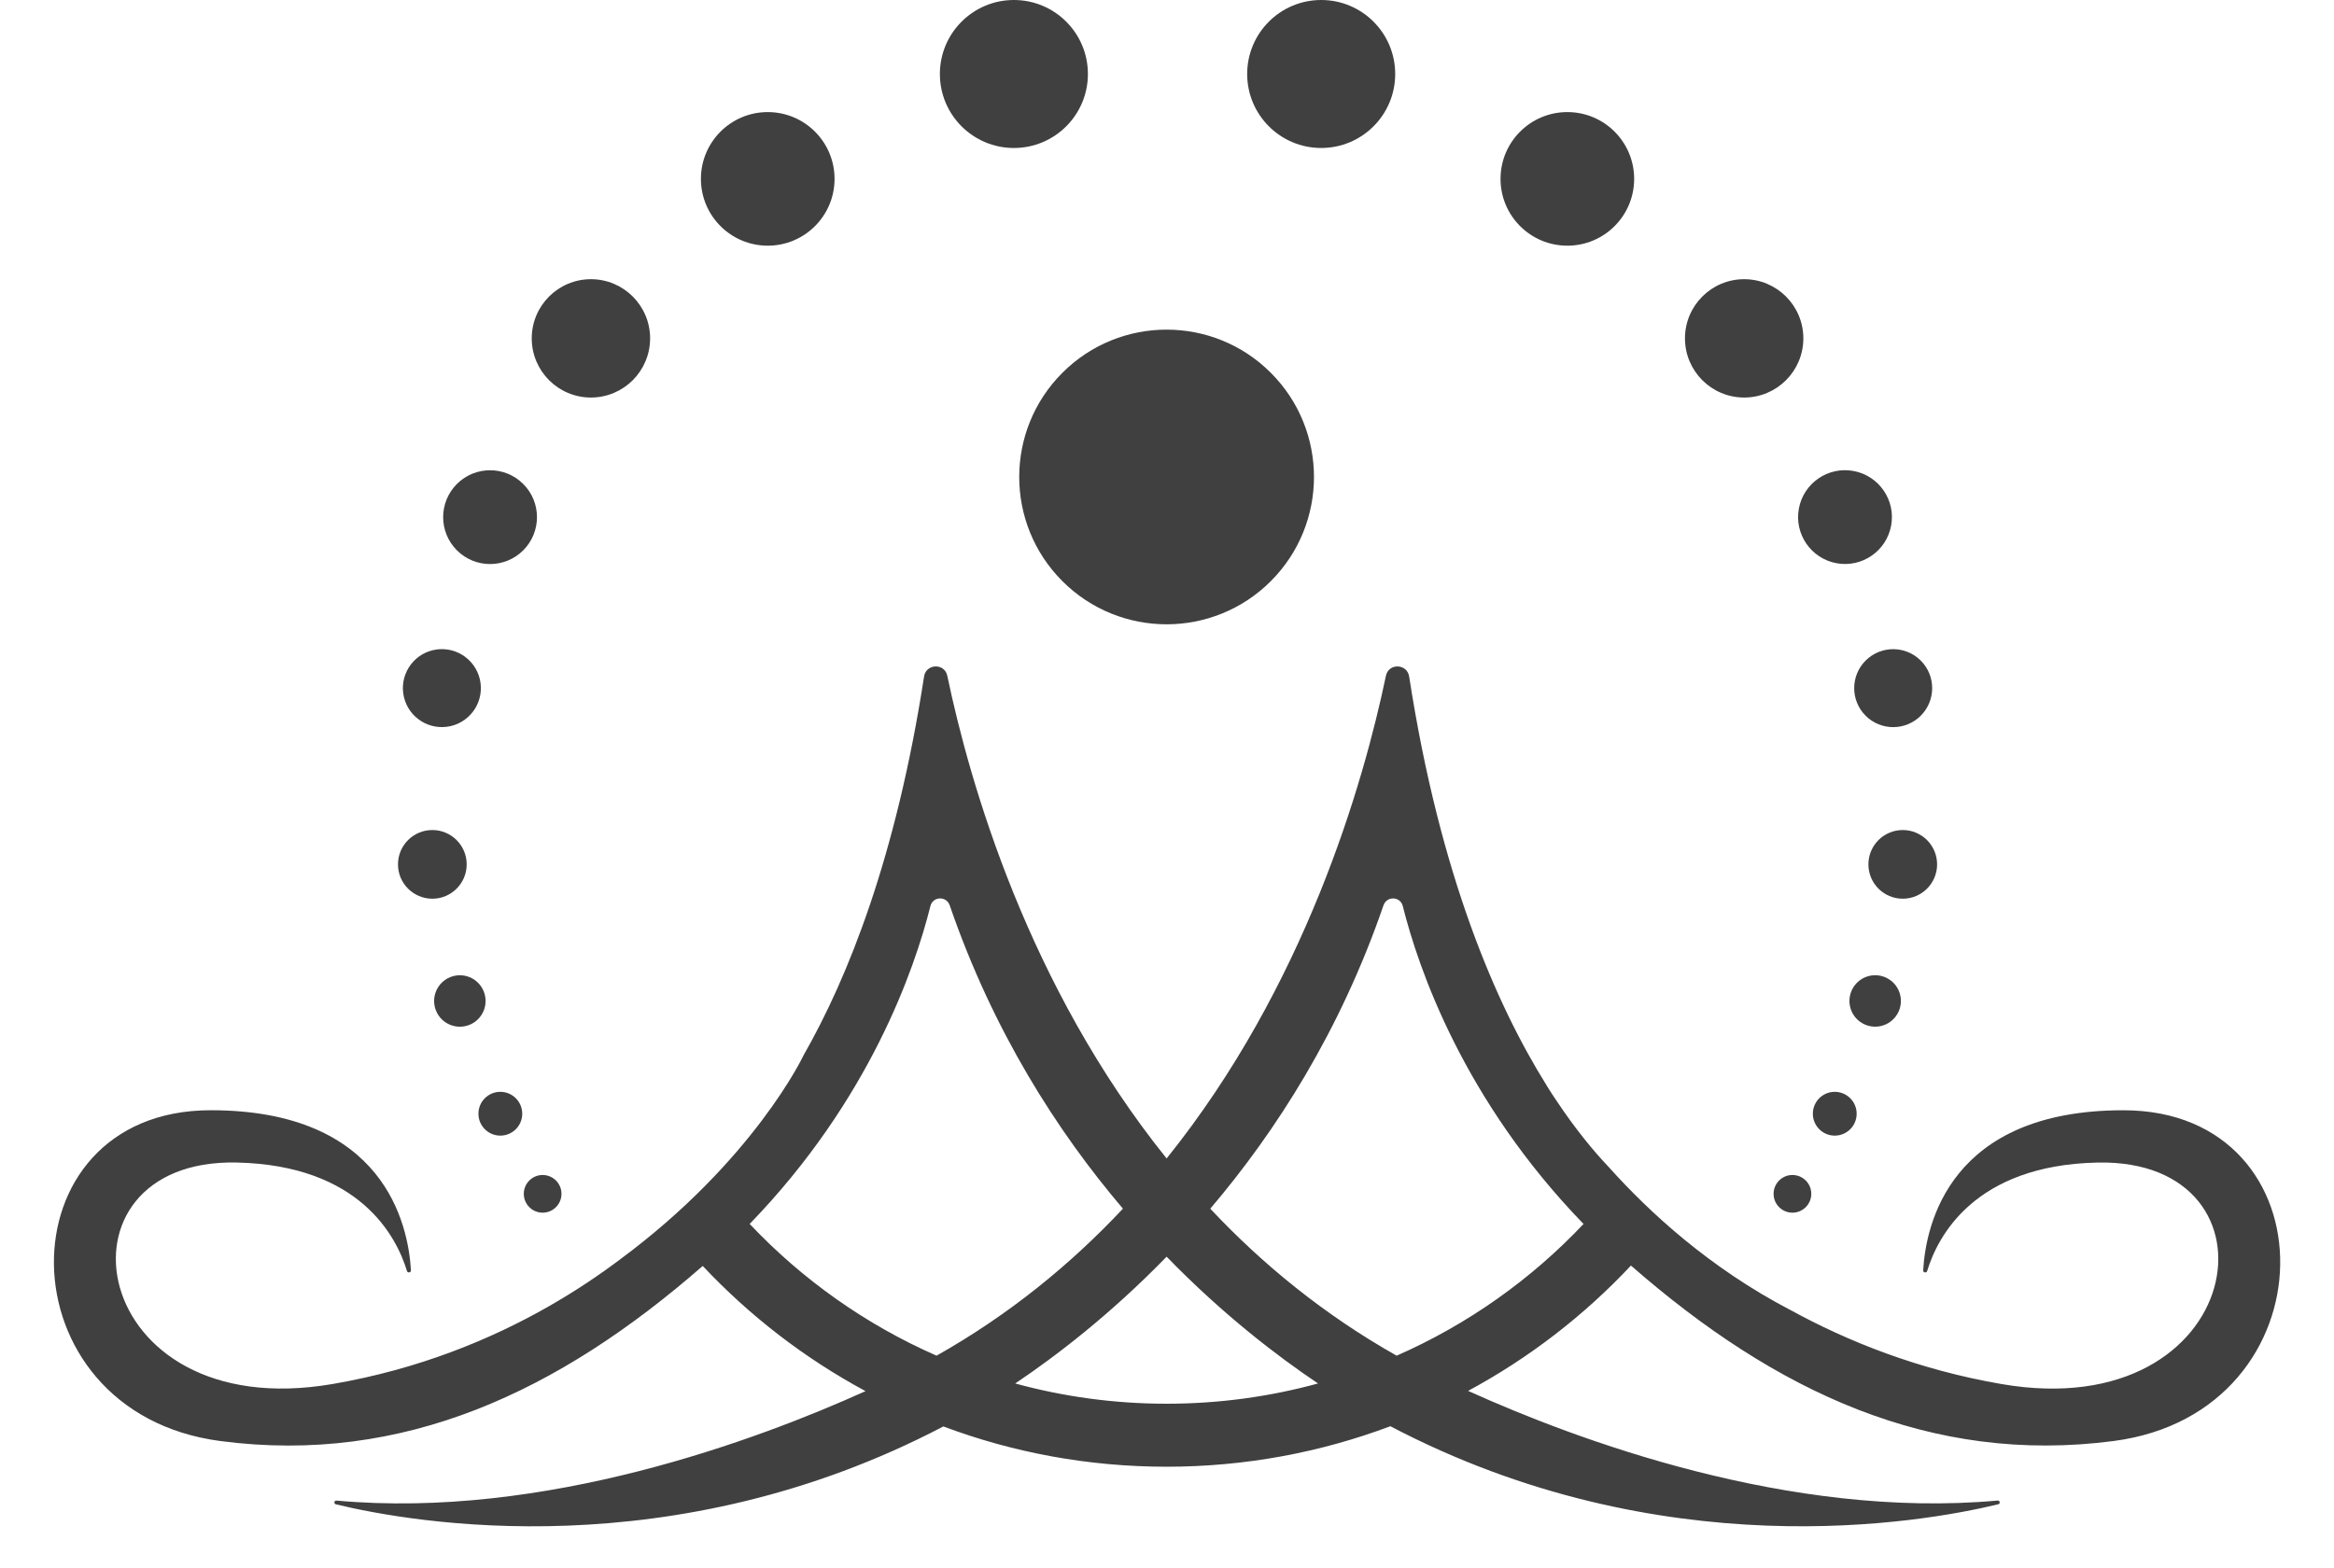
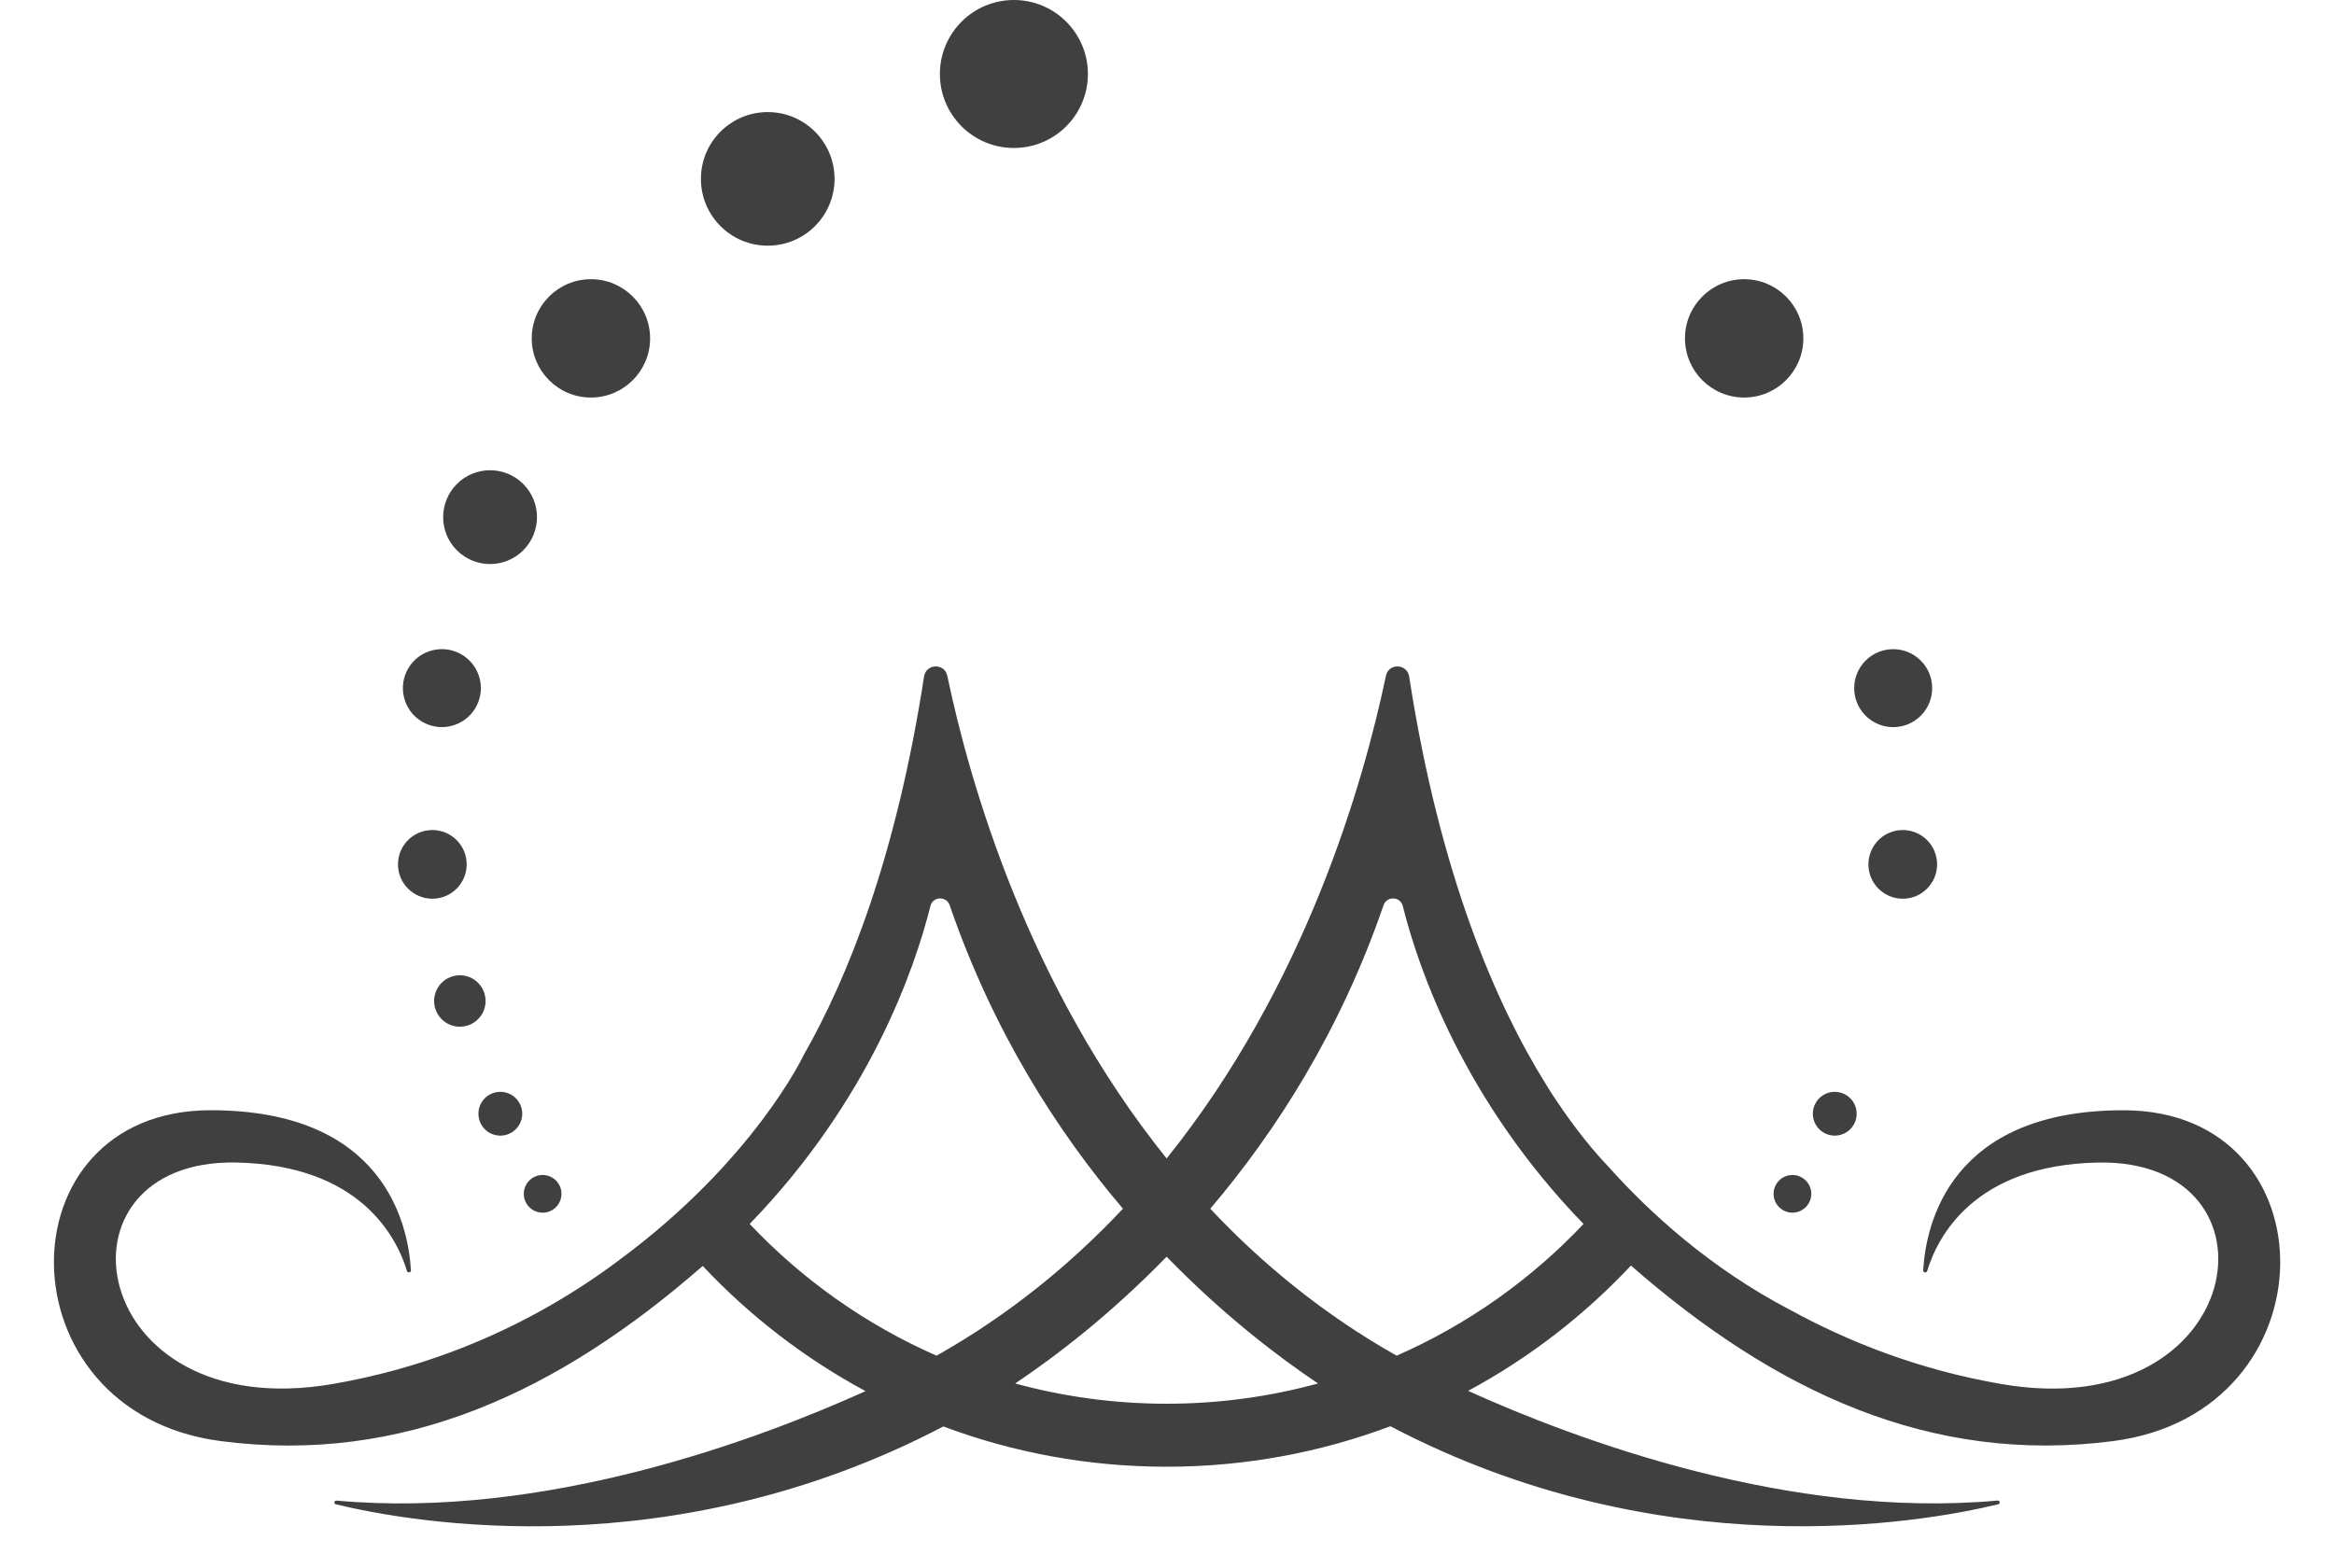
<svg xmlns="http://www.w3.org/2000/svg" height="651.8" preserveAspectRatio="xMidYMid meet" version="1.0" viewBox="-22.4 0.0 969.7 651.8" width="969.7" zoomAndPan="magnify">
  <g fill="#404041">
    <g id="change1_1">
-       <circle cx="462.29" cy="198.22" r="61.23" transform="rotate(-45.001 462.29 198.228)" />
      <path d="M859.89,461.41c-72.21-0.06-82.17,47.49-83.27,66.5c-0.06,1,1.36,1.25,1.65,0.3 c4.32-14.21,19.48-43.97,70.76-45.07c80.06-1.73,62.58,109.64-39.82,92.06c-34.63-5.95-64.02-17.77-87.79-30.8l0,0.01 c-33.3-17.37-58.48-40.47-75.42-59.38c-6.08-6.39-13.64-15.43-21.83-27.74c-2.74-4.04-4.13-6.42-4.13-6.42l0-0.01 c-20.68-33.14-44.16-86.72-56.98-169.71c-0.83-5.4-8.53-5.66-9.65-0.31c-9.38,44.83-33.54,129-91.12,200.6 c-57.58-71.61-81.74-155.77-91.12-200.6c-1.12-5.35-8.82-5.09-9.65,0.31C349.97,355.94,330.06,406,311.4,438.65l0.01,0 c0,0-20.52,43.6-76.37,84.87c-8.39,6.32-18.17,12.92-29.3,19.29c-0.1,0.06-0.19,0.12-0.29,0.18l0-0.01 c-23.8,13.57-53.77,26.03-89.7,32.2C13.34,592.77-4.14,481.4,75.92,483.13c51.28,1.11,66.44,30.86,70.76,45.07 c0.29,0.96,1.71,0.7,1.65-0.3c-1.1-19.01-11.06-66.56-83.27-66.5c-87.44,0.07-87.4,125.49,4.14,137.48 c75.87,9.94,140.46-20.44,200.36-72.77c19.52,20.77,42.34,38.4,67.64,52.02c-44.81,20.25-133.4,53.35-219.8,45.49 c-0.99-0.09-1.23,1.32-0.27,1.55c32.47,7.84,139.93,26.6,252.4-32.36c28.86,10.82,60.11,16.74,92.75,16.74 c32.72,0,64.05-5.96,92.97-16.83c112.53,59.06,220.07,40.28,252.56,32.44c0.96-0.23,0.72-1.64-0.27-1.55 c-86.52,7.87-175.24-25.34-219.99-45.58c25.31-13.64,48.15-31.28,67.66-52.08c59.95,52.42,124.59,82.86,200.53,72.92 C947.3,586.9,947.34,461.48,859.89,461.41z M366.71,563.4c-29.48-12.94-55.84-31.67-77.65-54.75 c49.86-51.44,68.6-106.15,75.1-132.12c1.02-4.06,6.65-4.25,8.01-0.3c18,52.32,44.63,93.92,71.97,126.08 C422.55,525.33,396.96,546.33,366.71,563.4z M462.29,583.37c-21.78,0-42.86-2.94-62.9-8.42c16.87-11.33,39.5-28.62,62.9-52.69 c23.4,24.07,46.04,41.36,62.91,52.69C505.16,580.43,484.07,583.37,462.29,583.37z M557.86,563.4 c-30.24-17.07-55.83-38.07-77.43-61.08c27.34-32.16,53.97-73.76,71.97-126.08c1.36-3.96,7-3.76,8.01,0.3 c6.5,25.97,25.24,80.68,75.1,132.12C613.71,531.74,587.34,550.46,557.86,563.4z" />
    </g>
    <g>
      <g id="change1_2">
-         <circle cx="756.7" cy="416" r="10.69" transform="rotate(-59.589 756.67 416.015)" />
        <circle cx="768.13" cy="359.22" r="14.27" />
        <circle cx="764.16" cy="285.98" r="16.2" transform="rotate(-45.001 764.164 285.987)" />
-         <circle cx="744.14" cy="214.92" r="19.49" transform="rotate(-79.473 744.125 214.91)" />
        <circle cx="702.24" cy="140.62" r="24.59" />
-         <circle cx="628.78" cy="74.34" r="27.76" />
-         <circle cx="526.51" cy="30.75" r="30.75" />
        <path d="M730.13,496.14c0,4.32-3.51,7.83-7.83,7.83c-4.32,0-7.83-3.51-7.83-7.83 s3.51-7.83,7.83-7.83C726.62,488.32,730.13,491.82,730.13,496.14z" />
        <circle cx="739.88" cy="462.85" r="9.1" />
      </g>
      <g id="change1_3">
        <circle cx="168.65" cy="416" r="10.69" transform="rotate(-22.5 168.642 415.985)" />
        <circle cx="157.22" cy="359.22" r="14.27" />
        <circle cx="161.18" cy="285.98" r="16.2" transform="rotate(-13.195 161.14 285.948)" />
        <circle cx="181.21" cy="214.92" r="19.49" transform="rotate(-45.001 181.208 214.924)" />
        <circle cx="223.11" cy="140.62" r="24.59" />
        <circle cx="296.57" cy="74.34" r="27.76" />
        <circle cx="398.84" cy="30.75" r="30.75" />
        <circle cx="203.05" cy="496.14" r="7.83" />
        <circle cx="185.47" cy="462.85" r="9.1" />
      </g>
    </g>
  </g>
</svg>